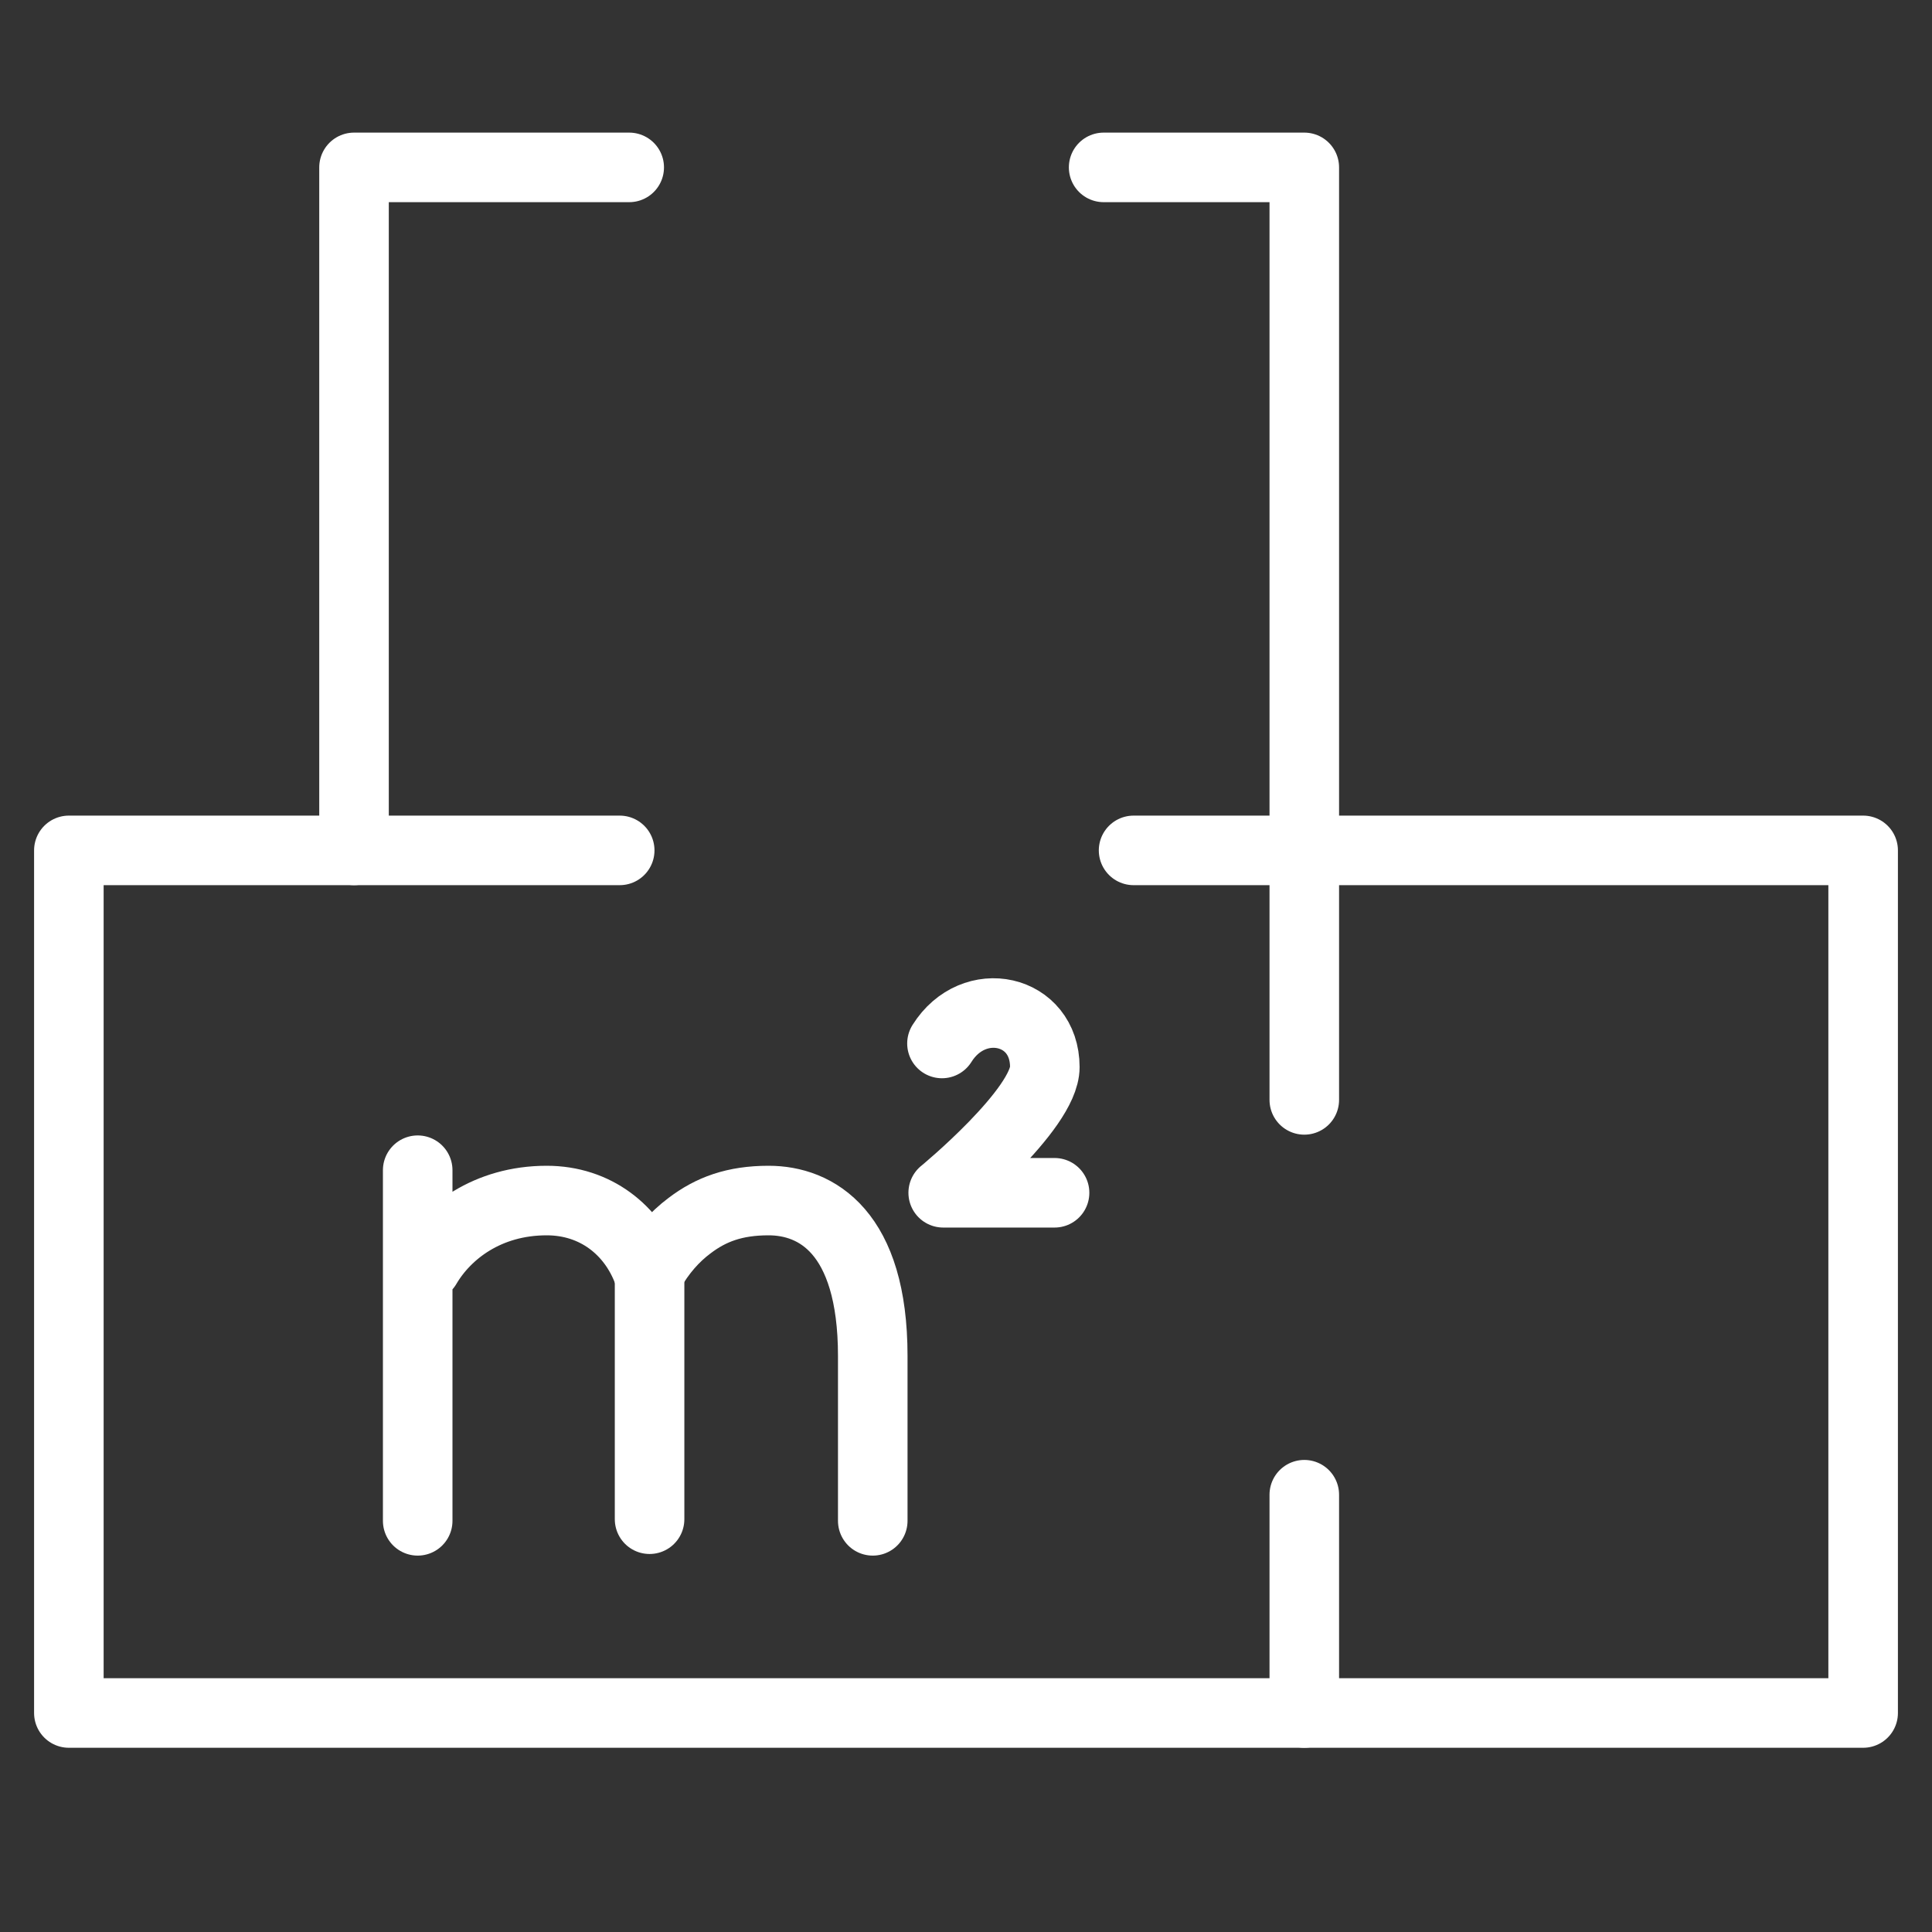
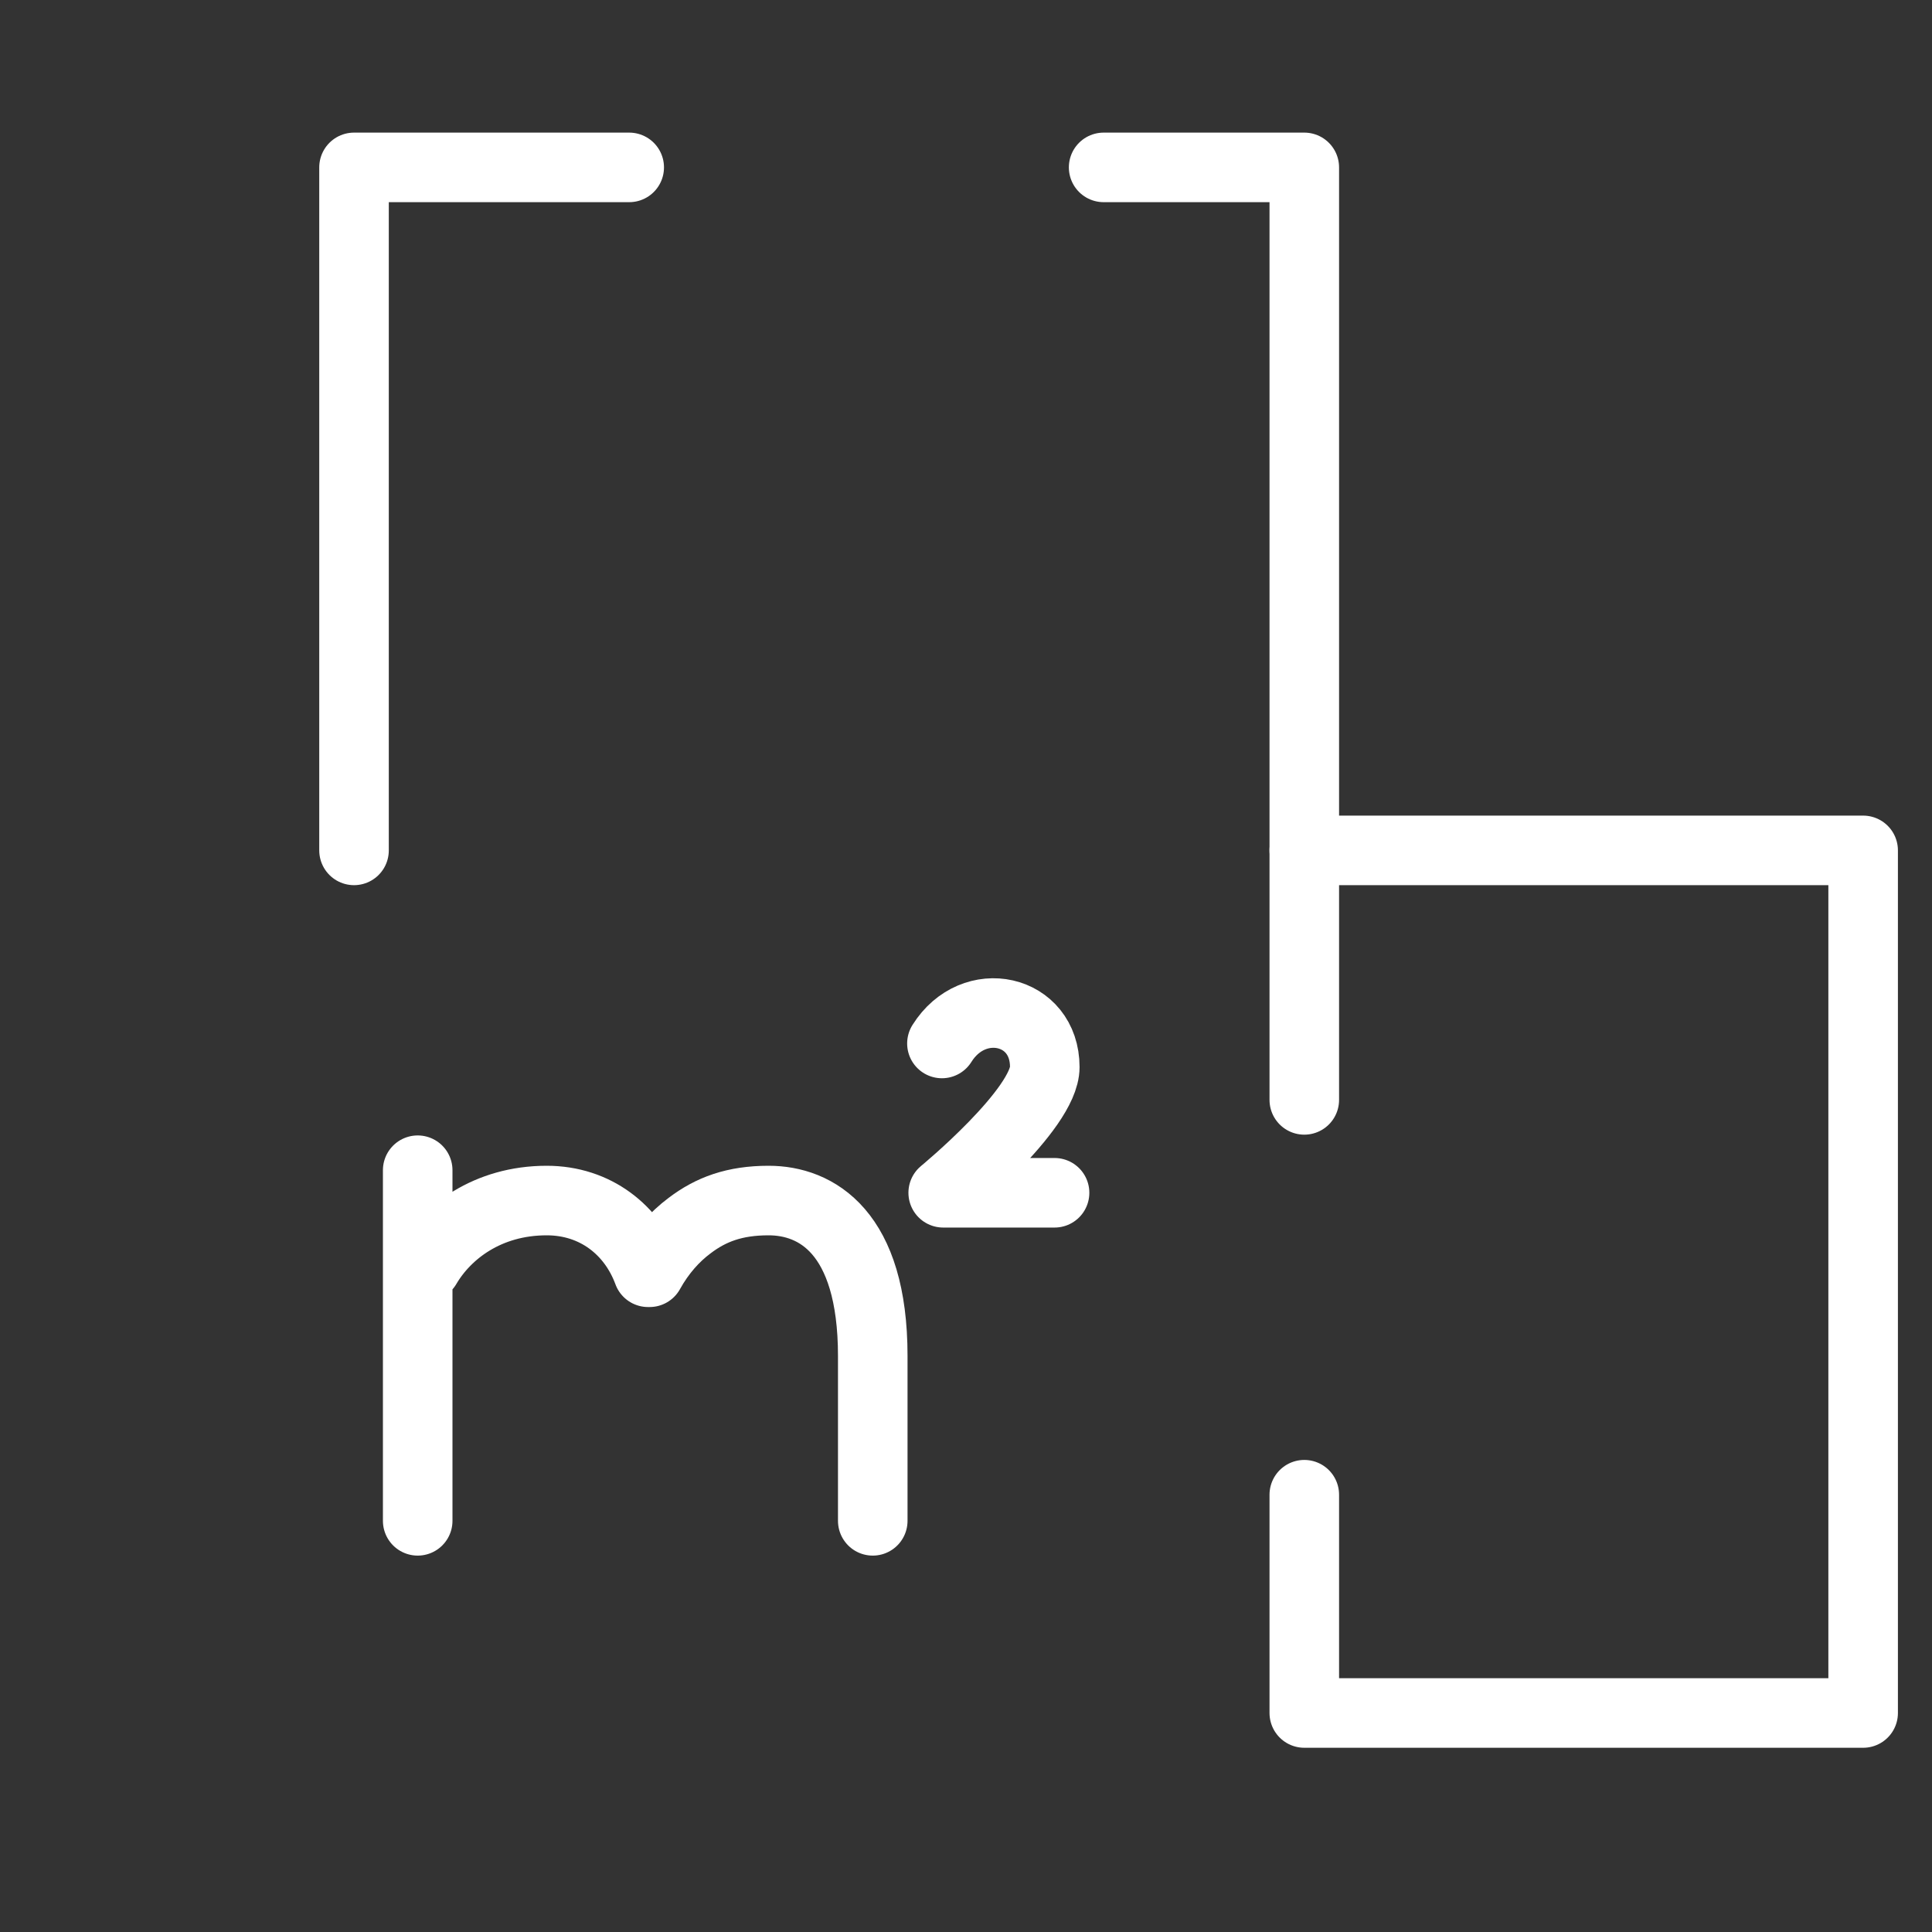
<svg xmlns="http://www.w3.org/2000/svg" version="1.1" id="Calque_1" x="0px" y="0px" width="50px" height="50px" viewBox="0 0 50 50" enable-background="new 0 0 50 50" xml:space="preserve">
  <rect x="0" y="0" width="50" height="50" fill="#333333" stroke="none" />
  <g>
    <polyline fill="none" stroke="#FFFFFF" stroke-width="1.8" stroke-linecap="round" stroke-linejoin="round" stroke-miterlimit="10" points="   33.755,28.465 33.755,22.008 48.218,22.008 48.218,44.332 33.755,44.332 33.755,38.683  " />
-     <line fill="none" stroke="#FFFFFF" stroke-width="1.8" stroke-linecap="round" stroke-linejoin="round" stroke-miterlimit="10" x1="29.337" y1="22.008" x2="33.755" y2="22.008" />
-     <polyline fill="none" stroke="#FFFFFF" stroke-width="1.8" stroke-linecap="round" stroke-linejoin="round" stroke-miterlimit="10" points="   33.755,44.332 1.782,44.332 1.782,22.008 16.038,22.008  " />
    <polyline fill="none" stroke="#FFFFFF" stroke-width="1.8" stroke-linecap="round" stroke-linejoin="round" stroke-miterlimit="10" points="   16.284,4.332 9.162,4.332 9.162,22.008  " />
    <polyline fill="none" stroke="#FFFFFF" stroke-width="1.8" stroke-linecap="round" stroke-linejoin="round" stroke-miterlimit="10" points="   33.755,22.008 33.755,4.332 28.562,4.332  " />
-     <path fill="none" stroke="#FFFFFF" stroke-width="1.8" stroke-linecap="round" stroke-linejoin="round" stroke-miterlimit="10" d="   M27.292,30.869h-2.882h0.001c0,0,2.629-2.163,2.629-3.253c0-1.513-1.841-1.923-2.662-0.611" />
+     <path fill="none" stroke="#FFFFFF" stroke-width="1.8" stroke-linecap="round" stroke-linejoin="round" stroke-miterlimit="10" d="   M27.292,30.869h-2.882c0,0,2.629-2.163,2.629-3.253c0-1.513-1.841-1.923-2.662-0.611" />
    <path fill="none" stroke="#FFFFFF" stroke-width="1.8" stroke-linecap="round" stroke-linejoin="round" stroke-miterlimit="10" d="   M10.81,39.359v-9.074 M11.034,32.774c0.517-0.881,1.583-1.704,3.115-1.704c1.263,0,2.221,0.765,2.623,1.856h0.039   c0.286-0.517,0.65-0.919,1.033-1.205c0.554-0.422,1.168-0.651,2.048-0.651c1.224,0,2.695,0.803,2.695,4.021v4.268" />
-     <line fill="none" stroke="#FFFFFF" stroke-width="1.8" stroke-linecap="round" stroke-linejoin="round" stroke-miterlimit="10" x1="16.811" y1="32.927" x2="16.811" y2="39.317" />
  </g>
</svg>